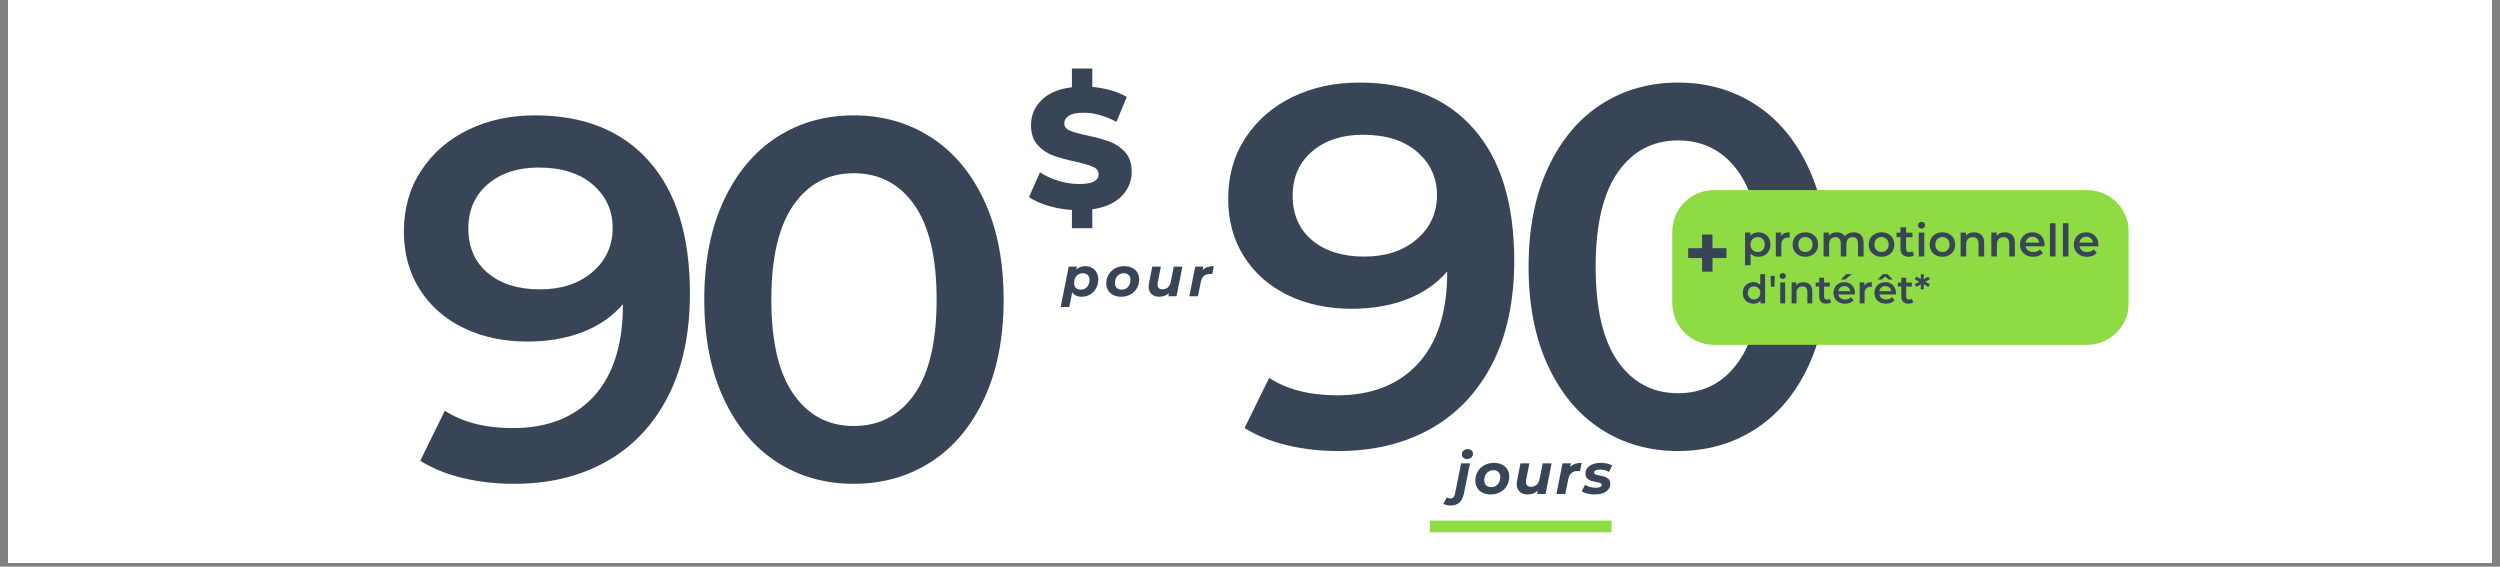
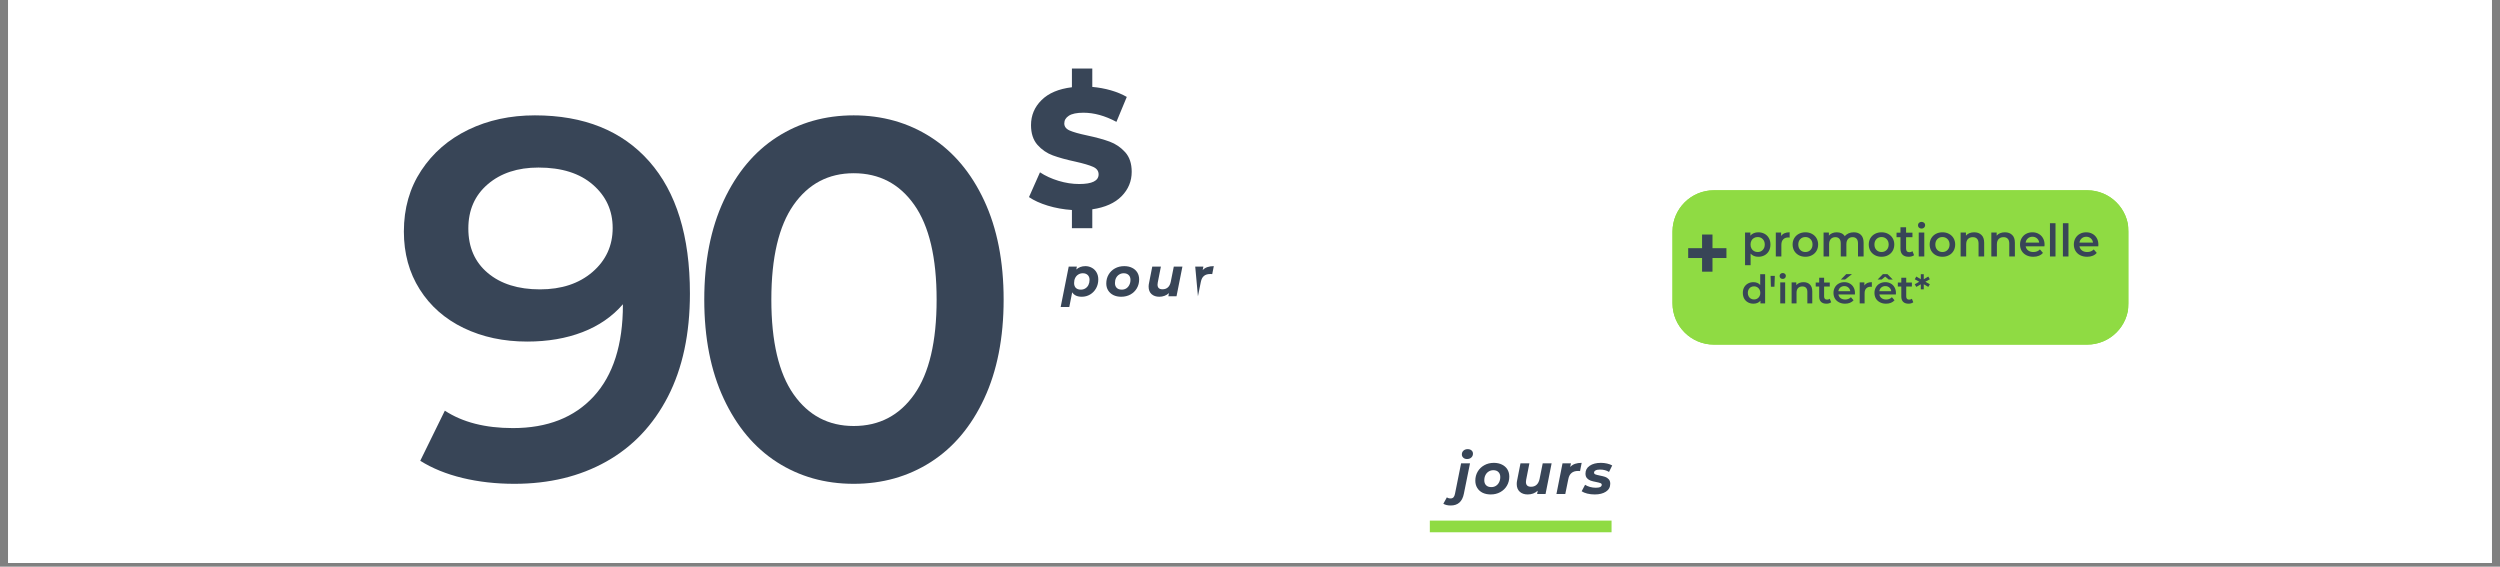
<svg xmlns="http://www.w3.org/2000/svg" width="900" zoomAndPan="magnify" viewBox="0 0 675 153" height="204" preserveAspectRatio="xMidYMid meet" version="1.0">
  <rect x="0" y="0" width="675" height="153" fill="#808080" stroke="none" />
  <defs>
    <g />
    <clipPath id="82fe7fb8e0">
      <path d="M 2.191 0 L 672.809 0 L 672.809 152.008 L 2.191 152.008 Z M 2.191 0 " clip-rule="nonzero" />
    </clipPath>
    <clipPath id="654c9f0888">
      <path d="M 327 0 L 495 0 L 495 152.008 L 327 152.008 Z M 327 0 " clip-rule="nonzero" />
    </clipPath>
    <clipPath id="96b45cae6f">
-       <rect x="0" width="168" y="0" height="153" />
-     </clipPath>
+       </clipPath>
    <clipPath id="75452f75a7">
      <path d="M 105 0 L 273 0 L 273 152.008 L 105 152.008 Z M 105 0 " clip-rule="nonzero" />
    </clipPath>
    <clipPath id="4ef4c5bada">
      <rect x="0" width="168" y="0" height="153" />
    </clipPath>
    <clipPath id="552016168d">
      <rect x="0" width="31" y="0" height="57" />
    </clipPath>
    <clipPath id="3d6bf5ce5c">
      <path d="M 386.055 140.555 L 435.125 140.555 L 435.125 143.707 L 386.055 143.707 Z M 386.055 140.555 " clip-rule="nonzero" />
    </clipPath>
    <clipPath id="447ae33e15">
      <path d="M 0.055 0.555 L 49.125 0.555 L 49.125 3.707 L 0.055 3.707 Z M 0.055 0.555 " clip-rule="nonzero" />
    </clipPath>
    <clipPath id="cdacbd44c8">
      <rect x="0" width="50" y="0" height="4" />
    </clipPath>
    <clipPath id="67df14a168">
      <path d="M 451.57 51.375 L 574.789 51.375 L 574.789 93.043 L 451.57 93.043 Z M 451.57 51.375 " clip-rule="nonzero" />
    </clipPath>
    <clipPath id="6fc94b80a5">
      <path d="M 462.75 51.375 L 563.543 51.375 C 569.715 51.375 574.719 56.379 574.719 62.551 L 574.719 81.867 C 574.719 88.039 569.715 93.043 563.543 93.043 L 462.75 93.043 C 456.574 93.043 451.57 88.039 451.57 81.867 L 451.57 62.551 C 451.57 56.379 456.574 51.375 462.75 51.375 Z M 462.75 51.375 " clip-rule="nonzero" />
    </clipPath>
    <clipPath id="0882dbd79b">
      <path d="M 0.57 0.375 L 123.789 0.375 L 123.789 42.043 L 0.57 42.043 Z M 0.57 0.375 " clip-rule="nonzero" />
    </clipPath>
    <clipPath id="2689ce174b">
      <path d="M 11.75 0.375 L 112.543 0.375 C 118.715 0.375 123.719 5.379 123.719 11.551 L 123.719 30.867 C 123.719 37.039 118.715 42.043 112.543 42.043 L 11.75 42.043 C 5.574 42.043 0.57 37.039 0.57 30.867 L 0.57 11.551 C 0.57 5.379 5.574 0.375 11.75 0.375 Z M 11.75 0.375 " clip-rule="nonzero" />
    </clipPath>
    <clipPath id="97651c9ed8">
      <rect x="0" width="124" y="0" height="43" />
    </clipPath>
    <clipPath id="3e57879293">
      <path d="M 451.57 51.375 L 574.52 51.375 L 574.52 93.102 L 451.57 93.102 Z M 451.57 51.375 " clip-rule="nonzero" />
    </clipPath>
    <clipPath id="fe18aef296">
      <path d="M 462.75 51.375 L 563.539 51.375 C 569.711 51.375 574.715 56.379 574.715 62.551 L 574.715 81.867 C 574.715 88.039 569.711 93.043 563.539 93.043 L 462.75 93.043 C 456.574 93.043 451.57 88.039 451.57 81.867 L 451.57 62.551 C 451.57 56.379 456.574 51.375 462.75 51.375 Z M 462.75 51.375 " clip-rule="nonzero" />
    </clipPath>
    <clipPath id="a92ad6ef7f">
      <rect x="0" width="21" y="0" height="27" />
    </clipPath>
  </defs>
  <g clip-path="url(#82fe7fb8e0)">
    <path fill="#ffffff" d="M 2.191 0 L 672.809 0 L 672.809 152.008 L 2.191 152.008 Z M 2.191 0 " fill-opacity="1" fill-rule="nonzero" />
    <path fill="#ffffff" d="M 2.191 0 L 672.809 0 L 672.809 152.008 L 2.191 152.008 Z M 2.191 0 " fill-opacity="1" fill-rule="nonzero" />
  </g>
  <g clip-path="url(#654c9f0888)">
    <g transform="matrix(1, 0, 0, 1, 327, 0)">
      <g clip-path="url(#96b45cae6f)">
        <g fill="#384557" fill-opacity="1">
          <g transform="translate(1.298, 120.402)">
            <g>
              <path d="M 38.688 -98.109 C 51.945 -98.109 62.238 -93.961 69.562 -85.672 C 76.883 -77.379 80.547 -65.492 80.547 -50.016 C 80.547 -39.148 78.566 -29.867 74.609 -22.172 C 70.648 -14.484 65.098 -8.633 57.953 -4.625 C 50.816 -0.625 42.551 1.375 33.156 1.375 C 28.188 1.375 23.516 0.848 19.141 -0.203 C 14.766 -1.266 10.961 -2.812 7.734 -4.844 L 14.375 -18.375 C 19.164 -15.238 25.289 -13.672 32.75 -13.672 C 42.051 -13.672 49.328 -16.523 54.578 -22.234 C 59.828 -27.953 62.453 -36.203 62.453 -46.984 L 62.453 -47.109 C 59.598 -43.797 55.957 -41.285 51.531 -39.578 C 47.113 -37.879 42.141 -37.031 36.609 -37.031 C 30.254 -37.031 24.539 -38.25 19.469 -40.688 C 14.406 -43.133 10.445 -46.613 7.594 -51.125 C 4.738 -55.633 3.312 -60.836 3.312 -66.734 C 3.312 -72.992 4.879 -78.492 8.016 -83.234 C 11.148 -87.984 15.383 -91.648 20.719 -94.234 C 26.062 -96.816 32.051 -98.109 38.688 -98.109 Z M 40.062 -51.125 C 45.875 -51.125 50.598 -52.688 54.234 -55.812 C 57.867 -58.945 59.688 -62.91 59.688 -67.703 C 59.688 -72.398 57.91 -76.289 54.359 -79.375 C 50.816 -82.469 45.914 -84.016 39.656 -84.016 C 34.039 -84.016 29.477 -82.516 25.969 -79.516 C 22.469 -76.523 20.719 -72.539 20.719 -67.562 C 20.719 -62.5 22.469 -58.492 25.969 -55.547 C 29.477 -52.598 34.176 -51.125 40.062 -51.125 Z M 40.062 -51.125 " />
            </g>
          </g>
        </g>
        <g fill="#384557" fill-opacity="1">
          <g transform="translate(79.64, 120.402)">
            <g>
              <path d="M 46.422 1.375 C 38.68 1.375 31.77 -0.578 25.688 -4.484 C 19.613 -8.398 14.828 -14.113 11.328 -21.625 C 7.828 -29.133 6.078 -38.047 6.078 -48.359 C 6.078 -58.672 7.828 -67.582 11.328 -75.094 C 14.828 -82.602 19.613 -88.316 25.688 -92.234 C 31.77 -96.148 38.68 -98.109 46.422 -98.109 C 54.16 -98.109 61.094 -96.148 67.219 -92.234 C 73.344 -88.316 78.156 -82.602 81.656 -75.094 C 85.156 -67.582 86.906 -58.672 86.906 -48.359 C 86.906 -38.047 85.156 -29.133 81.656 -21.625 C 78.156 -14.113 73.344 -8.398 67.219 -4.484 C 61.094 -0.578 54.16 1.375 46.422 1.375 Z M 46.422 -14.234 C 53.328 -14.234 58.785 -17.086 62.797 -22.797 C 66.805 -28.504 68.812 -37.023 68.812 -48.359 C 68.812 -59.691 66.805 -68.211 62.797 -73.922 C 58.785 -79.629 53.328 -82.484 46.422 -82.484 C 39.609 -82.484 34.195 -79.629 30.188 -73.922 C 26.188 -68.211 24.188 -59.691 24.188 -48.359 C 24.188 -37.023 26.188 -28.504 30.188 -22.797 C 34.195 -17.086 39.609 -14.234 46.422 -14.234 Z M 46.422 -14.234 " />
            </g>
          </g>
        </g>
      </g>
    </g>
  </g>
  <g clip-path="url(#75452f75a7)">
    <g transform="matrix(1, 0, 0, 1, 105, 0)">
      <g clip-path="url(#4ef4c5bada)">
        <g fill="#384557" fill-opacity="1">
          <g transform="translate(0.733, 129.255)">
            <g>
              <path d="M 38.688 -98.109 C 51.945 -98.109 62.238 -93.961 69.562 -85.672 C 76.883 -77.379 80.547 -65.492 80.547 -50.016 C 80.547 -39.148 78.566 -29.867 74.609 -22.172 C 70.648 -14.484 65.098 -8.633 57.953 -4.625 C 50.816 -0.625 42.551 1.375 33.156 1.375 C 28.188 1.375 23.516 0.848 19.141 -0.203 C 14.766 -1.266 10.961 -2.812 7.734 -4.844 L 14.375 -18.375 C 19.164 -15.238 25.289 -13.672 32.75 -13.672 C 42.051 -13.672 49.328 -16.523 54.578 -22.234 C 59.828 -27.953 62.453 -36.203 62.453 -46.984 L 62.453 -47.109 C 59.598 -43.797 55.957 -41.285 51.531 -39.578 C 47.113 -37.879 42.141 -37.031 36.609 -37.031 C 30.254 -37.031 24.539 -38.25 19.469 -40.688 C 14.406 -43.133 10.445 -46.613 7.594 -51.125 C 4.738 -55.633 3.312 -60.836 3.312 -66.734 C 3.312 -72.992 4.879 -78.492 8.016 -83.234 C 11.148 -87.984 15.383 -91.648 20.719 -94.234 C 26.062 -96.816 32.051 -98.109 38.688 -98.109 Z M 40.062 -51.125 C 45.875 -51.125 50.598 -52.688 54.234 -55.812 C 57.867 -58.945 59.688 -62.91 59.688 -67.703 C 59.688 -72.398 57.91 -76.289 54.359 -79.375 C 50.816 -82.469 45.914 -84.016 39.656 -84.016 C 34.039 -84.016 29.477 -82.516 25.969 -79.516 C 22.469 -76.523 20.719 -72.539 20.719 -67.562 C 20.719 -62.5 22.469 -58.492 25.969 -55.547 C 29.477 -52.598 34.176 -51.125 40.062 -51.125 Z M 40.062 -51.125 " />
            </g>
          </g>
        </g>
        <g fill="#384557" fill-opacity="1">
          <g transform="translate(79.075, 129.255)">
            <g>
              <path d="M 46.422 1.375 C 38.68 1.375 31.77 -0.578 25.688 -4.484 C 19.613 -8.398 14.828 -14.113 11.328 -21.625 C 7.828 -29.133 6.078 -38.047 6.078 -48.359 C 6.078 -58.672 7.828 -67.582 11.328 -75.094 C 14.828 -82.602 19.613 -88.316 25.688 -92.234 C 31.77 -96.148 38.68 -98.109 46.422 -98.109 C 54.16 -98.109 61.094 -96.148 67.219 -92.234 C 73.344 -88.316 78.156 -82.602 81.656 -75.094 C 85.156 -67.582 86.906 -58.672 86.906 -48.359 C 86.906 -38.047 85.156 -29.133 81.656 -21.625 C 78.156 -14.113 73.344 -8.398 67.219 -4.484 C 61.094 -0.578 54.16 1.375 46.422 1.375 Z M 46.422 -14.234 C 53.328 -14.234 58.785 -17.086 62.797 -22.797 C 66.805 -28.504 68.812 -37.023 68.812 -48.359 C 68.812 -59.691 66.805 -68.211 62.797 -73.922 C 58.785 -79.629 53.328 -82.484 46.422 -82.484 C 39.609 -82.484 34.195 -79.629 30.188 -73.922 C 26.188 -68.211 24.188 -59.691 24.188 -48.359 C 24.188 -37.023 26.188 -28.504 30.188 -22.797 C 34.195 -17.086 39.609 -14.234 46.422 -14.234 Z M 46.422 -14.234 " />
            </g>
          </g>
        </g>
      </g>
    </g>
  </g>
  <g transform="matrix(1, 0, 0, 1, 276, 11)">
    <g clip-path="url(#552016168d)">
      <g fill="#384557" fill-opacity="1">
        <g transform="translate(0.857, 45.106)">
          <g>
            <path d="M 28.703 -9.719 C 28.703 -7.176 27.789 -4.977 25.969 -3.125 C 24.156 -1.281 21.52 -0.102 18.062 0.406 L 18.062 5.5 L 12.562 5.5 L 12.562 0.594 C 10.27 0.438 8.098 0.047 6.047 -0.578 C 4.004 -1.203 2.312 -1.973 0.969 -2.891 L 3.938 -9.578 C 5.375 -8.629 7.039 -7.863 8.938 -7.281 C 10.832 -6.707 12.695 -6.422 14.531 -6.422 C 18.02 -6.422 19.766 -7.289 19.766 -9.031 C 19.766 -9.945 19.266 -10.625 18.266 -11.062 C 17.273 -11.508 15.68 -11.977 13.484 -12.469 C 11.066 -12.988 9.047 -13.547 7.422 -14.141 C 5.805 -14.734 4.414 -15.688 3.25 -17 C 2.094 -18.32 1.516 -20.098 1.516 -22.328 C 1.516 -24.953 2.461 -27.203 4.359 -29.078 C 6.254 -30.961 8.988 -32.117 12.562 -32.547 L 12.562 -37.594 L 18.062 -37.594 L 18.062 -32.641 C 19.801 -32.484 21.473 -32.176 23.078 -31.719 C 24.68 -31.258 26.113 -30.664 27.375 -29.938 L 24.578 -23.203 C 21.516 -24.848 18.547 -25.672 15.672 -25.672 C 13.867 -25.672 12.555 -25.398 11.734 -24.859 C 10.91 -24.328 10.5 -23.633 10.5 -22.781 C 10.5 -21.926 10.988 -21.285 11.969 -20.859 C 12.945 -20.43 14.52 -19.988 16.688 -19.531 C 19.133 -19.008 21.16 -18.453 22.766 -17.859 C 24.367 -17.266 25.758 -16.316 26.938 -15.016 C 28.113 -13.711 28.703 -11.945 28.703 -9.719 Z M 28.703 -9.719 " />
          </g>
        </g>
      </g>
    </g>
  </g>
  <g clip-path="url(#3d6bf5ce5c)">
    <g transform="matrix(1, 0, 0, 1, 386, 140)">
      <g clip-path="url(#cdacbd44c8)">
        <g clip-path="url(#447ae33e15)">
          <path fill="#8fdb43" d="M 0.055 0.555 L 49.121 0.555 L 49.121 3.707 L 0.055 3.707 Z M 0.055 0.555 " fill-opacity="1" fill-rule="nonzero" />
        </g>
      </g>
    </g>
  </g>
  <g fill="#384557" fill-opacity="1">
    <g transform="translate(392.466, 133.376)">
      <g>
        <path d="M -0.781 3.109 C -1.582 3.109 -2.242 2.953 -2.766 2.641 L -1.812 0.906 C -1.539 1.102 -1.207 1.203 -0.812 1.203 C -0.488 1.203 -0.227 1.102 -0.031 0.906 C 0.156 0.707 0.289 0.398 0.375 -0.016 L 2.031 -8.281 L 4.438 -8.281 L 2.781 -0.078 C 2.363 2.047 1.176 3.109 -0.781 3.109 Z M 3.625 -9.438 C 3.219 -9.438 2.883 -9.555 2.625 -9.797 C 2.363 -10.035 2.234 -10.332 2.234 -10.688 C 2.234 -11.094 2.379 -11.43 2.672 -11.703 C 2.961 -11.973 3.344 -12.109 3.812 -12.109 C 4.238 -12.109 4.582 -11.992 4.844 -11.766 C 5.102 -11.535 5.234 -11.25 5.234 -10.906 C 5.234 -10.469 5.082 -10.113 4.781 -9.844 C 4.488 -9.57 4.102 -9.438 3.625 -9.438 Z M 3.625 -9.438 " />
      </g>
    </g>
  </g>
  <g fill="#384557" fill-opacity="1">
    <g transform="translate(397.884, 133.376)">
      <g>
        <path d="M 4.625 0.125 C 3.789 0.125 3.055 -0.023 2.422 -0.328 C 1.797 -0.641 1.312 -1.078 0.969 -1.641 C 0.625 -2.203 0.453 -2.852 0.453 -3.594 C 0.453 -4.5 0.664 -5.316 1.094 -6.047 C 1.52 -6.773 2.113 -7.348 2.875 -7.766 C 3.633 -8.191 4.492 -8.406 5.453 -8.406 C 6.285 -8.406 7.016 -8.25 7.641 -7.938 C 8.273 -7.633 8.766 -7.203 9.109 -6.641 C 9.453 -6.078 9.625 -5.426 9.625 -4.688 C 9.625 -3.781 9.41 -2.961 8.984 -2.234 C 8.555 -1.504 7.957 -0.926 7.188 -0.5 C 6.426 -0.082 5.57 0.125 4.625 0.125 Z M 4.766 -1.859 C 5.234 -1.859 5.648 -1.973 6.016 -2.203 C 6.391 -2.441 6.676 -2.766 6.875 -3.172 C 7.082 -3.578 7.188 -4.051 7.188 -4.594 C 7.188 -5.156 7.02 -5.598 6.688 -5.922 C 6.363 -6.254 5.906 -6.422 5.312 -6.422 C 4.844 -6.422 4.422 -6.301 4.047 -6.062 C 3.68 -5.832 3.395 -5.516 3.188 -5.109 C 2.977 -4.703 2.875 -4.227 2.875 -3.688 C 2.875 -3.125 3.039 -2.676 3.375 -2.344 C 3.707 -2.02 4.172 -1.859 4.766 -1.859 Z M 4.766 -1.859 " />
      </g>
    </g>
  </g>
  <g fill="#384557" fill-opacity="1">
    <g transform="translate(408.658, 133.376)">
      <g>
        <path d="M 10.281 -8.281 L 8.641 0 L 6.359 0 L 6.531 -0.891 C 6.164 -0.555 5.754 -0.301 5.297 -0.125 C 4.836 0.039 4.348 0.125 3.828 0.125 C 2.93 0.125 2.211 -0.117 1.672 -0.609 C 1.129 -1.109 0.859 -1.801 0.859 -2.688 C 0.859 -3.031 0.895 -3.363 0.969 -3.688 L 1.875 -8.281 L 4.281 -8.281 L 3.406 -3.844 C 3.363 -3.656 3.344 -3.457 3.344 -3.25 C 3.344 -2.383 3.801 -1.953 4.719 -1.953 C 5.332 -1.953 5.832 -2.129 6.219 -2.484 C 6.613 -2.836 6.883 -3.367 7.031 -4.078 L 7.875 -8.281 Z M 10.281 -8.281 " />
      </g>
    </g>
  </g>
  <g fill="#384557" fill-opacity="1">
    <g transform="translate(419.941, 133.376)">
      <g>
        <path d="M 4.016 -7.297 C 4.379 -7.68 4.812 -7.961 5.312 -8.141 C 5.82 -8.316 6.422 -8.406 7.109 -8.406 L 6.672 -6.188 C 6.391 -6.207 6.207 -6.219 6.125 -6.219 C 5.395 -6.219 4.812 -6.035 4.375 -5.672 C 3.938 -5.316 3.645 -4.758 3.5 -4 L 2.688 0 L 0.297 0 L 1.938 -8.281 L 4.219 -8.281 Z M 4.016 -7.297 " />
      </g>
    </g>
  </g>
  <g fill="#384557" fill-opacity="1">
    <g transform="translate(427.283, 133.376)">
      <g>
        <path d="M 3.312 0.125 C 2.594 0.125 1.91 0.047 1.266 -0.109 C 0.629 -0.273 0.129 -0.484 -0.234 -0.734 L 0.688 -2.484 C 1.051 -2.242 1.488 -2.051 2 -1.906 C 2.52 -1.758 3.047 -1.688 3.578 -1.688 C 4.117 -1.688 4.52 -1.754 4.781 -1.891 C 5.051 -2.035 5.188 -2.238 5.188 -2.5 C 5.188 -2.695 5.066 -2.844 4.828 -2.938 C 4.598 -3.031 4.219 -3.129 3.688 -3.234 C 3.094 -3.348 2.602 -3.469 2.219 -3.594 C 1.832 -3.727 1.5 -3.945 1.219 -4.25 C 0.938 -4.551 0.797 -4.969 0.797 -5.5 C 0.797 -6.406 1.176 -7.113 1.938 -7.625 C 2.707 -8.145 3.711 -8.406 4.953 -8.406 C 5.523 -8.406 6.082 -8.344 6.625 -8.219 C 7.176 -8.094 7.641 -7.922 8.016 -7.703 L 7.156 -5.953 C 6.477 -6.379 5.66 -6.594 4.703 -6.594 C 4.18 -6.594 3.785 -6.516 3.516 -6.359 C 3.242 -6.203 3.109 -6.004 3.109 -5.766 C 3.109 -5.555 3.223 -5.398 3.453 -5.297 C 3.691 -5.203 4.086 -5.098 4.641 -4.984 C 5.234 -4.867 5.719 -4.75 6.094 -4.625 C 6.469 -4.5 6.789 -4.285 7.062 -3.984 C 7.344 -3.691 7.484 -3.285 7.484 -2.766 C 7.484 -1.848 7.094 -1.133 6.312 -0.625 C 5.539 -0.125 4.539 0.125 3.312 0.125 Z M 3.312 0.125 " />
      </g>
    </g>
  </g>
  <g fill="#384557" fill-opacity="1">
    <g transform="translate(286.678, 79.998)">
      <g>
        <path d="M 6.375 -8.141 C 7 -8.141 7.578 -7.992 8.109 -7.703 C 8.641 -7.422 9.062 -7.008 9.375 -6.469 C 9.695 -5.926 9.859 -5.285 9.859 -4.547 C 9.859 -3.66 9.66 -2.863 9.266 -2.156 C 8.867 -1.445 8.332 -0.891 7.656 -0.484 C 6.977 -0.078 6.227 0.125 5.406 0.125 C 4.188 0.125 3.32 -0.273 2.812 -1.078 L 2.031 2.891 L -0.297 2.891 L 1.875 -8.016 L 4.078 -8.016 L 3.922 -7.234 C 4.586 -7.836 5.406 -8.141 6.375 -8.141 Z M 5.141 -1.797 C 5.598 -1.797 6.004 -1.906 6.359 -2.125 C 6.723 -2.352 7.004 -2.664 7.203 -3.062 C 7.398 -3.469 7.5 -3.926 7.5 -4.438 C 7.5 -4.988 7.336 -5.422 7.016 -5.734 C 6.691 -6.055 6.242 -6.219 5.672 -6.219 C 5.223 -6.219 4.816 -6.102 4.453 -5.875 C 4.098 -5.656 3.82 -5.348 3.625 -4.953 C 3.426 -4.555 3.328 -4.098 3.328 -3.578 C 3.328 -3.023 3.484 -2.586 3.797 -2.266 C 4.117 -1.953 4.566 -1.797 5.141 -1.797 Z M 5.141 -1.797 " />
      </g>
    </g>
  </g>
  <g fill="#384557" fill-opacity="1">
    <g transform="translate(298.258, 79.998)">
      <g>
        <path d="M 4.469 0.125 C 3.664 0.125 2.957 -0.023 2.344 -0.328 C 1.738 -0.629 1.27 -1.051 0.938 -1.594 C 0.602 -2.133 0.438 -2.758 0.438 -3.469 C 0.438 -4.352 0.645 -5.148 1.062 -5.859 C 1.477 -6.566 2.051 -7.125 2.781 -7.531 C 3.52 -7.938 4.352 -8.141 5.281 -8.141 C 6.094 -8.141 6.801 -7.988 7.406 -7.688 C 8.008 -7.395 8.477 -6.977 8.812 -6.438 C 9.145 -5.895 9.312 -5.266 9.312 -4.547 C 9.312 -3.66 9.102 -2.863 8.688 -2.156 C 8.281 -1.457 7.707 -0.898 6.969 -0.484 C 6.227 -0.078 5.395 0.125 4.469 0.125 Z M 4.625 -1.797 C 5.07 -1.797 5.473 -1.906 5.828 -2.125 C 6.18 -2.352 6.457 -2.664 6.656 -3.062 C 6.863 -3.469 6.969 -3.926 6.969 -4.438 C 6.969 -4.988 6.805 -5.422 6.484 -5.734 C 6.16 -6.055 5.711 -6.219 5.141 -6.219 C 4.68 -6.219 4.273 -6.102 3.922 -5.875 C 3.566 -5.656 3.285 -5.348 3.078 -4.953 C 2.879 -4.555 2.781 -4.098 2.781 -3.578 C 2.781 -3.023 2.941 -2.586 3.266 -2.266 C 3.586 -1.953 4.039 -1.797 4.625 -1.797 Z M 4.625 -1.797 " />
      </g>
    </g>
  </g>
  <g fill="#384557" fill-opacity="1">
    <g transform="translate(309.3, 79.998)">
      <g>
        <path d="M 9.953 -8.016 L 8.359 0 L 6.156 0 L 6.312 -0.859 C 5.969 -0.535 5.57 -0.289 5.125 -0.125 C 4.676 0.039 4.207 0.125 3.719 0.125 C 2.844 0.125 2.141 -0.113 1.609 -0.594 C 1.086 -1.07 0.828 -1.742 0.828 -2.609 C 0.828 -2.93 0.863 -3.254 0.938 -3.578 L 1.812 -8.016 L 4.141 -8.016 L 3.297 -3.719 C 3.254 -3.531 3.234 -3.336 3.234 -3.141 C 3.234 -2.305 3.68 -1.891 4.578 -1.891 C 5.16 -1.891 5.645 -2.062 6.031 -2.406 C 6.414 -2.75 6.676 -3.266 6.812 -3.953 L 7.625 -8.016 Z M 9.953 -8.016 " />
      </g>
    </g>
  </g>
  <g fill="#384557" fill-opacity="1">
    <g transform="translate(320.835, 79.998)">
      <g>
-         <path d="M 3.891 -7.062 C 4.234 -7.438 4.648 -7.707 5.141 -7.875 C 5.641 -8.051 6.223 -8.141 6.891 -8.141 L 6.469 -6 C 6.188 -6.008 6.008 -6.016 5.938 -6.016 C 5.227 -6.016 4.66 -5.844 4.234 -5.5 C 3.816 -5.156 3.535 -4.613 3.391 -3.875 L 2.609 0 L 0.281 0 L 1.875 -8.016 L 4.078 -8.016 Z M 3.891 -7.062 " />
+         <path d="M 3.891 -7.062 C 4.234 -7.438 4.648 -7.707 5.141 -7.875 C 5.641 -8.051 6.223 -8.141 6.891 -8.141 L 6.469 -6 C 6.188 -6.008 6.008 -6.016 5.938 -6.016 C 5.227 -6.016 4.66 -5.844 4.234 -5.5 C 3.816 -5.156 3.535 -4.613 3.391 -3.875 L 2.609 0 L 1.875 -8.016 L 4.078 -8.016 Z M 3.891 -7.062 " />
      </g>
    </g>
  </g>
  <g clip-path="url(#67df14a168)">
    <g clip-path="url(#6fc94b80a5)">
      <g transform="matrix(1, 0, 0, 1, 451, 51)">
        <g clip-path="url(#97651c9ed8)">
          <g clip-path="url(#0882dbd79b)">
            <g clip-path="url(#2689ce174b)">
              <path fill="#8fdb43" d="M 0.57 0.375 L 123.789 0.375 L 123.789 42.043 L 0.57 42.043 Z M 0.57 0.375 " fill-opacity="1" fill-rule="nonzero" />
            </g>
          </g>
        </g>
      </g>
    </g>
  </g>
  <g clip-path="url(#3e57879293)">
    <g clip-path="url(#fe18aef296)">
      <path stroke-linecap="butt" transform="matrix(0.745, 0, 0, 0.745, 451.572, 51.375)" fill="none" stroke-linejoin="miter" d="M 15.001 0 L 150.265 0 C 158.548 0 165.264 6.716 165.264 14.998 L 165.264 40.922 C 165.264 49.205 158.548 55.92 150.265 55.92 L 15.001 55.92 C 6.713 55.92 -0.002 49.205 -0.002 40.922 L -0.002 14.998 C -0.002 6.716 6.713 0 15.001 0 Z M 15.001 0 " stroke="#8fdb43" stroke-width="8" stroke-opacity="1" stroke-miterlimit="4" />
    </g>
  </g>
  <g transform="matrix(1, 0, 0, 1, 454, 55)">
    <g clip-path="url(#a92ad6ef7f)">
      <g fill="#384557" fill-opacity="1">
        <g transform="translate(0.466, 20.931)">
          <g>
            <path d="M 11.672 -6.266 L 7.906 -6.266 L 7.906 -2.578 L 5.094 -2.578 L 5.094 -6.266 L 1.344 -6.266 L 1.344 -8.922 L 5.094 -8.922 L 5.094 -12.609 L 7.906 -12.609 L 7.906 -8.922 L 11.672 -8.922 Z M 11.672 -6.266 " />
          </g>
        </g>
      </g>
      <g fill="#384557" fill-opacity="1">
        <g transform="translate(13.468, 20.931)">
          <g />
        </g>
      </g>
    </g>
  </g>
  <g fill="#384557" fill-opacity="1">
    <g transform="translate(470.161, 69.251)">
      <g>
        <path d="M 4.578 -6.531 C 5.203 -6.531 5.766 -6.395 6.266 -6.125 C 6.766 -5.852 7.156 -5.469 7.438 -4.969 C 7.719 -4.469 7.859 -3.891 7.859 -3.234 C 7.859 -2.578 7.719 -1.992 7.438 -1.484 C 7.156 -0.984 6.766 -0.598 6.266 -0.328 C 5.766 -0.055 5.203 0.078 4.578 0.078 C 3.703 0.078 3.008 -0.207 2.5 -0.781 L 2.5 2.344 L 1 2.344 L 1 -6.469 L 2.438 -6.469 L 2.438 -5.625 C 2.688 -5.926 2.992 -6.148 3.359 -6.297 C 3.723 -6.453 4.129 -6.531 4.578 -6.531 Z M 4.406 -1.203 C 4.969 -1.203 5.426 -1.391 5.781 -1.766 C 6.145 -2.141 6.328 -2.629 6.328 -3.234 C 6.328 -3.836 6.145 -4.32 5.781 -4.688 C 5.426 -5.062 4.969 -5.25 4.406 -5.25 C 4.039 -5.25 3.711 -5.164 3.422 -5 C 3.129 -4.844 2.898 -4.609 2.734 -4.297 C 2.566 -3.992 2.484 -3.641 2.484 -3.234 C 2.484 -2.828 2.566 -2.469 2.734 -2.156 C 2.898 -1.852 3.129 -1.617 3.422 -1.453 C 3.711 -1.285 4.039 -1.203 4.406 -1.203 Z M 4.406 -1.203 " />
      </g>
    </g>
  </g>
  <g fill="#384557" fill-opacity="1">
    <g transform="translate(478.468, 69.251)">
      <g>
        <path d="M 2.438 -5.516 C 2.875 -6.191 3.641 -6.531 4.734 -6.531 L 4.734 -5.094 C 4.609 -5.125 4.492 -5.141 4.391 -5.141 C 3.797 -5.141 3.332 -4.969 3 -4.625 C 2.664 -4.281 2.5 -3.785 2.5 -3.141 L 2.5 0 L 1 0 L 1 -6.469 L 2.438 -6.469 Z M 2.438 -5.516 " />
      </g>
    </g>
  </g>
  <g fill="#384557" fill-opacity="1">
    <g transform="translate(483.553, 69.251)">
      <g>
        <path d="M 3.906 0.078 C 3.25 0.078 2.656 -0.062 2.125 -0.344 C 1.602 -0.625 1.191 -1.016 0.891 -1.516 C 0.598 -2.023 0.453 -2.598 0.453 -3.234 C 0.453 -3.867 0.598 -4.438 0.891 -4.938 C 1.191 -5.438 1.602 -5.828 2.125 -6.109 C 2.656 -6.391 3.25 -6.531 3.906 -6.531 C 4.562 -6.531 5.148 -6.391 5.672 -6.109 C 6.203 -5.828 6.613 -5.438 6.906 -4.938 C 7.195 -4.438 7.344 -3.867 7.344 -3.234 C 7.344 -2.598 7.195 -2.023 6.906 -1.516 C 6.613 -1.016 6.203 -0.625 5.672 -0.344 C 5.148 -0.062 4.562 0.078 3.906 0.078 Z M 3.906 -1.203 C 4.457 -1.203 4.914 -1.391 5.281 -1.766 C 5.645 -2.141 5.828 -2.629 5.828 -3.234 C 5.828 -3.836 5.645 -4.32 5.281 -4.688 C 4.914 -5.062 4.457 -5.25 3.906 -5.25 C 3.344 -5.25 2.879 -5.062 2.516 -4.688 C 2.16 -4.32 1.984 -3.836 1.984 -3.234 C 1.984 -2.629 2.16 -2.141 2.516 -1.766 C 2.879 -1.391 3.344 -1.203 3.906 -1.203 Z M 3.906 -1.203 " />
      </g>
    </g>
  </g>
  <g fill="#384557" fill-opacity="1">
    <g transform="translate(491.363, 69.251)">
      <g>
        <path d="M 9.156 -6.531 C 9.969 -6.531 10.613 -6.297 11.094 -5.828 C 11.57 -5.359 11.812 -4.648 11.812 -3.703 L 11.812 0 L 10.297 0 L 10.297 -3.516 C 10.297 -4.078 10.172 -4.5 9.922 -4.781 C 9.672 -5.07 9.312 -5.219 8.844 -5.219 C 8.332 -5.219 7.922 -5.051 7.609 -4.719 C 7.305 -4.383 7.156 -3.906 7.156 -3.281 L 7.156 0 L 5.641 0 L 5.641 -3.516 C 5.641 -4.078 5.516 -4.5 5.266 -4.781 C 5.016 -5.07 4.656 -5.219 4.188 -5.219 C 3.676 -5.219 3.266 -5.051 2.953 -4.719 C 2.648 -4.383 2.5 -3.906 2.5 -3.281 L 2.5 0 L 1 0 L 1 -6.469 L 2.438 -6.469 L 2.438 -5.641 C 2.676 -5.93 2.977 -6.148 3.344 -6.297 C 3.707 -6.453 4.109 -6.531 4.547 -6.531 C 5.035 -6.531 5.469 -6.441 5.844 -6.266 C 6.219 -6.086 6.516 -5.82 6.734 -5.469 C 6.992 -5.801 7.332 -6.062 7.75 -6.25 C 8.176 -6.438 8.645 -6.531 9.156 -6.531 Z M 9.156 -6.531 " />
      </g>
    </g>
  </g>
  <g fill="#384557" fill-opacity="1">
    <g transform="translate(504.113, 69.251)">
      <g>
        <path d="M 3.906 0.078 C 3.25 0.078 2.656 -0.062 2.125 -0.344 C 1.602 -0.625 1.191 -1.016 0.891 -1.516 C 0.598 -2.023 0.453 -2.598 0.453 -3.234 C 0.453 -3.867 0.598 -4.438 0.891 -4.938 C 1.191 -5.438 1.602 -5.828 2.125 -6.109 C 2.656 -6.391 3.25 -6.531 3.906 -6.531 C 4.562 -6.531 5.148 -6.391 5.672 -6.109 C 6.203 -5.828 6.613 -5.438 6.906 -4.938 C 7.195 -4.438 7.344 -3.867 7.344 -3.234 C 7.344 -2.598 7.195 -2.023 6.906 -1.516 C 6.613 -1.016 6.203 -0.625 5.672 -0.344 C 5.148 -0.062 4.562 0.078 3.906 0.078 Z M 3.906 -1.203 C 4.457 -1.203 4.914 -1.391 5.281 -1.766 C 5.645 -2.141 5.828 -2.629 5.828 -3.234 C 5.828 -3.836 5.645 -4.32 5.281 -4.688 C 4.914 -5.062 4.457 -5.25 3.906 -5.25 C 3.344 -5.25 2.879 -5.062 2.516 -4.688 C 2.16 -4.32 1.984 -3.836 1.984 -3.234 C 1.984 -2.629 2.16 -2.141 2.516 -1.766 C 2.879 -1.391 3.344 -1.203 3.906 -1.203 Z M 3.906 -1.203 " />
      </g>
    </g>
  </g>
  <g fill="#384557" fill-opacity="1">
    <g transform="translate(511.923, 69.251)">
      <g>
        <path d="M 4.875 -0.344 C 4.695 -0.207 4.477 -0.102 4.219 -0.031 C 3.969 0.039 3.703 0.078 3.422 0.078 C 2.711 0.078 2.164 -0.102 1.781 -0.469 C 1.395 -0.844 1.203 -1.383 1.203 -2.094 L 1.203 -5.203 L 0.141 -5.203 L 0.141 -6.422 L 1.203 -6.422 L 1.203 -7.891 L 2.719 -7.891 L 2.719 -6.422 L 4.438 -6.422 L 4.438 -5.203 L 2.719 -5.203 L 2.719 -2.125 C 2.719 -1.812 2.789 -1.57 2.938 -1.406 C 3.094 -1.238 3.316 -1.156 3.609 -1.156 C 3.941 -1.156 4.223 -1.242 4.453 -1.422 Z M 4.875 -0.344 " />
      </g>
    </g>
  </g>
  <g fill="#384557" fill-opacity="1">
    <g transform="translate(517.057, 69.251)">
      <g>
        <path d="M 1 -6.469 L 2.5 -6.469 L 2.5 0 L 1 0 Z M 1.766 -7.531 C 1.484 -7.531 1.25 -7.613 1.062 -7.781 C 0.883 -7.957 0.797 -8.176 0.797 -8.438 C 0.797 -8.695 0.883 -8.91 1.062 -9.078 C 1.25 -9.254 1.484 -9.344 1.766 -9.344 C 2.035 -9.344 2.266 -9.258 2.453 -9.094 C 2.641 -8.938 2.734 -8.727 2.734 -8.469 C 2.734 -8.207 2.641 -7.984 2.453 -7.797 C 2.273 -7.617 2.047 -7.531 1.766 -7.531 Z M 1.766 -7.531 " />
      </g>
    </g>
  </g>
  <g fill="#384557" fill-opacity="1">
    <g transform="translate(520.556, 69.251)">
      <g>
        <path d="M 3.906 0.078 C 3.25 0.078 2.656 -0.062 2.125 -0.344 C 1.602 -0.625 1.191 -1.016 0.891 -1.516 C 0.598 -2.023 0.453 -2.598 0.453 -3.234 C 0.453 -3.867 0.598 -4.438 0.891 -4.938 C 1.191 -5.438 1.602 -5.828 2.125 -6.109 C 2.656 -6.391 3.25 -6.531 3.906 -6.531 C 4.562 -6.531 5.148 -6.391 5.672 -6.109 C 6.203 -5.828 6.613 -5.438 6.906 -4.938 C 7.195 -4.438 7.344 -3.867 7.344 -3.234 C 7.344 -2.598 7.195 -2.023 6.906 -1.516 C 6.613 -1.016 6.203 -0.625 5.672 -0.344 C 5.148 -0.062 4.562 0.078 3.906 0.078 Z M 3.906 -1.203 C 4.457 -1.203 4.914 -1.391 5.281 -1.766 C 5.645 -2.141 5.828 -2.629 5.828 -3.234 C 5.828 -3.836 5.645 -4.32 5.281 -4.688 C 4.914 -5.062 4.457 -5.25 3.906 -5.25 C 3.344 -5.25 2.879 -5.062 2.516 -4.688 C 2.16 -4.32 1.984 -3.836 1.984 -3.234 C 1.984 -2.629 2.16 -2.141 2.516 -1.766 C 2.879 -1.391 3.344 -1.203 3.906 -1.203 Z M 3.906 -1.203 " />
      </g>
    </g>
  </g>
  <g fill="#384557" fill-opacity="1">
    <g transform="translate(528.366, 69.251)">
      <g>
        <path d="M 4.656 -6.531 C 5.477 -6.531 6.133 -6.289 6.625 -5.812 C 7.113 -5.344 7.359 -4.641 7.359 -3.703 L 7.359 0 L 5.844 0 L 5.844 -3.516 C 5.844 -4.078 5.707 -4.5 5.438 -4.781 C 5.176 -5.07 4.801 -5.219 4.312 -5.219 C 3.75 -5.219 3.305 -5.051 2.984 -4.719 C 2.66 -4.383 2.5 -3.898 2.5 -3.266 L 2.5 0 L 1 0 L 1 -6.469 L 2.438 -6.469 L 2.438 -5.625 C 2.688 -5.926 3 -6.148 3.375 -6.297 C 3.758 -6.453 4.188 -6.531 4.656 -6.531 Z M 4.656 -6.531 " />
      </g>
    </g>
  </g>
  <g fill="#384557" fill-opacity="1">
    <g transform="translate(536.66, 69.251)">
      <g>
        <path d="M 4.656 -6.531 C 5.477 -6.531 6.133 -6.289 6.625 -5.812 C 7.113 -5.344 7.359 -4.641 7.359 -3.703 L 7.359 0 L 5.844 0 L 5.844 -3.516 C 5.844 -4.078 5.707 -4.5 5.438 -4.781 C 5.176 -5.07 4.801 -5.219 4.312 -5.219 C 3.75 -5.219 3.305 -5.051 2.984 -4.719 C 2.66 -4.383 2.5 -3.898 2.5 -3.266 L 2.5 0 L 1 0 L 1 -6.469 L 2.438 -6.469 L 2.438 -5.625 C 2.688 -5.926 3 -6.148 3.375 -6.297 C 3.758 -6.453 4.188 -6.531 4.656 -6.531 Z M 4.656 -6.531 " />
      </g>
    </g>
  </g>
  <g fill="#384557" fill-opacity="1">
    <g transform="translate(544.954, 69.251)">
      <g>
        <path d="M 7.078 -3.203 C 7.078 -3.098 7.066 -2.945 7.047 -2.75 L 1.969 -2.75 C 2.062 -2.27 2.297 -1.891 2.672 -1.609 C 3.047 -1.336 3.508 -1.203 4.062 -1.203 C 4.781 -1.203 5.367 -1.438 5.828 -1.906 L 6.641 -0.969 C 6.348 -0.625 5.977 -0.363 5.531 -0.188 C 5.094 -0.008 4.594 0.078 4.031 0.078 C 3.32 0.078 2.695 -0.062 2.156 -0.344 C 1.613 -0.625 1.191 -1.016 0.891 -1.516 C 0.598 -2.023 0.453 -2.598 0.453 -3.234 C 0.453 -3.859 0.594 -4.422 0.875 -4.922 C 1.164 -5.43 1.566 -5.828 2.078 -6.109 C 2.586 -6.391 3.16 -6.531 3.797 -6.531 C 4.43 -6.531 4.992 -6.391 5.484 -6.109 C 5.984 -5.836 6.375 -5.445 6.656 -4.938 C 6.938 -4.438 7.078 -3.859 7.078 -3.203 Z M 3.797 -5.328 C 3.316 -5.328 2.91 -5.18 2.578 -4.891 C 2.242 -4.609 2.039 -4.227 1.969 -3.75 L 5.625 -3.75 C 5.562 -4.219 5.363 -4.598 5.031 -4.891 C 4.707 -5.18 4.297 -5.328 3.797 -5.328 Z M 3.797 -5.328 " />
      </g>
    </g>
  </g>
  <g fill="#384557" fill-opacity="1">
    <g transform="translate(552.486, 69.251)">
      <g>
        <path d="M 1 -8.984 L 2.5 -8.984 L 2.5 0 L 1 0 Z M 1 -8.984 " />
      </g>
    </g>
  </g>
  <g fill="#384557" fill-opacity="1">
    <g transform="translate(555.985, 69.251)">
      <g>
        <path d="M 1 -8.984 L 2.5 -8.984 L 2.5 0 L 1 0 Z M 1 -8.984 " />
      </g>
    </g>
  </g>
  <g fill="#384557" fill-opacity="1">
    <g transform="translate(559.484, 69.251)">
      <g>
        <path d="M 7.078 -3.203 C 7.078 -3.098 7.066 -2.945 7.047 -2.75 L 1.969 -2.75 C 2.062 -2.27 2.297 -1.891 2.672 -1.609 C 3.047 -1.336 3.508 -1.203 4.062 -1.203 C 4.781 -1.203 5.367 -1.438 5.828 -1.906 L 6.641 -0.969 C 6.348 -0.625 5.977 -0.363 5.531 -0.188 C 5.094 -0.008 4.594 0.078 4.031 0.078 C 3.32 0.078 2.695 -0.062 2.156 -0.344 C 1.613 -0.625 1.191 -1.016 0.891 -1.516 C 0.598 -2.023 0.453 -2.598 0.453 -3.234 C 0.453 -3.859 0.594 -4.422 0.875 -4.922 C 1.164 -5.43 1.566 -5.828 2.078 -6.109 C 2.586 -6.391 3.16 -6.531 3.797 -6.531 C 4.43 -6.531 4.992 -6.391 5.484 -6.109 C 5.984 -5.836 6.375 -5.445 6.656 -4.938 C 6.938 -4.438 7.078 -3.859 7.078 -3.203 Z M 3.797 -5.328 C 3.316 -5.328 2.91 -5.18 2.578 -4.891 C 2.242 -4.609 2.039 -4.227 1.969 -3.75 L 5.625 -3.75 C 5.562 -4.219 5.363 -4.598 5.031 -4.891 C 4.707 -5.18 4.297 -5.328 3.797 -5.328 Z M 3.797 -5.328 " />
      </g>
    </g>
  </g>
  <g fill="#384557" fill-opacity="1">
    <g transform="translate(567.017, 69.251)">
      <g />
    </g>
  </g>
  <g fill="#384557" fill-opacity="1">
    <g transform="translate(470.161, 81.918)">
      <g>
        <path d="M 6.422 -7.891 L 6.422 0 L 5.156 0 L 5.156 -0.734 C 4.938 -0.461 4.664 -0.258 4.344 -0.125 C 4.02 0.008 3.66 0.078 3.266 0.078 C 2.723 0.078 2.234 -0.039 1.797 -0.281 C 1.359 -0.52 1.016 -0.859 0.766 -1.297 C 0.523 -1.742 0.406 -2.258 0.406 -2.844 C 0.406 -3.414 0.523 -3.922 0.766 -4.359 C 1.016 -4.797 1.359 -5.133 1.797 -5.375 C 2.234 -5.613 2.723 -5.734 3.266 -5.734 C 3.641 -5.734 3.984 -5.672 4.297 -5.547 C 4.609 -5.422 4.875 -5.227 5.094 -4.969 L 5.094 -7.891 Z M 3.438 -1.062 C 3.75 -1.062 4.031 -1.133 4.281 -1.281 C 4.539 -1.426 4.742 -1.633 4.891 -1.906 C 5.047 -2.176 5.125 -2.488 5.125 -2.844 C 5.125 -3.195 5.047 -3.504 4.891 -3.766 C 4.742 -4.035 4.539 -4.242 4.281 -4.391 C 4.031 -4.535 3.75 -4.609 3.438 -4.609 C 3.113 -4.609 2.82 -4.535 2.562 -4.391 C 2.312 -4.242 2.113 -4.035 1.969 -3.766 C 1.82 -3.504 1.75 -3.195 1.75 -2.844 C 1.75 -2.488 1.82 -2.176 1.969 -1.906 C 2.113 -1.633 2.312 -1.426 2.562 -1.281 C 2.82 -1.133 3.113 -1.062 3.438 -1.062 Z M 3.438 -1.062 " />
      </g>
    </g>
  </g>
  <g fill="#384557" fill-opacity="1">
    <g transform="translate(477.456, 81.918)">
      <g>
        <path d="M 0.594 -7.438 L 1.75 -7.438 L 1.641 -4.5 L 0.688 -4.5 Z M 0.594 -7.438 " />
      </g>
    </g>
  </g>
  <g fill="#384557" fill-opacity="1">
    <g transform="translate(479.792, 81.918)">
      <g>
        <path d="M 0.875 -5.672 L 2.203 -5.672 L 2.203 0 L 0.875 0 Z M 1.547 -6.609 C 1.305 -6.609 1.102 -6.68 0.938 -6.828 C 0.781 -6.984 0.703 -7.176 0.703 -7.406 C 0.703 -7.633 0.781 -7.82 0.938 -7.969 C 1.102 -8.125 1.305 -8.203 1.547 -8.203 C 1.785 -8.203 1.984 -8.129 2.141 -7.984 C 2.305 -7.836 2.391 -7.656 2.391 -7.438 C 2.391 -7.207 2.312 -7.008 2.156 -6.844 C 2 -6.688 1.797 -6.609 1.547 -6.609 Z M 1.547 -6.609 " />
      </g>
    </g>
  </g>
  <g fill="#384557" fill-opacity="1">
    <g transform="translate(482.861, 81.918)">
      <g>
        <path d="M 4.094 -5.734 C 4.801 -5.734 5.367 -5.523 5.797 -5.109 C 6.234 -4.691 6.453 -4.07 6.453 -3.25 L 6.453 0 L 5.125 0 L 5.125 -3.078 C 5.125 -3.578 5.008 -3.953 4.781 -4.203 C 4.551 -4.453 4.219 -4.578 3.781 -4.578 C 3.289 -4.578 2.906 -4.43 2.625 -4.141 C 2.344 -3.848 2.203 -3.426 2.203 -2.875 L 2.203 0 L 0.875 0 L 0.875 -5.672 L 2.141 -5.672 L 2.141 -4.938 C 2.359 -5.195 2.633 -5.395 2.969 -5.531 C 3.301 -5.664 3.676 -5.734 4.094 -5.734 Z M 4.094 -5.734 " />
      </g>
    </g>
  </g>
  <g fill="#384557" fill-opacity="1">
    <g transform="translate(490.134, 81.918)">
      <g>
        <path d="M 4.281 -0.312 C 4.125 -0.176 3.93 -0.078 3.703 -0.016 C 3.484 0.047 3.25 0.078 3 0.078 C 2.383 0.078 1.906 -0.082 1.562 -0.406 C 1.219 -0.738 1.047 -1.219 1.047 -1.844 L 1.047 -4.562 L 0.109 -4.562 L 0.109 -5.625 L 1.047 -5.625 L 1.047 -6.922 L 2.375 -6.922 L 2.375 -5.625 L 3.906 -5.625 L 3.906 -4.562 L 2.375 -4.562 L 2.375 -1.875 C 2.375 -1.594 2.441 -1.379 2.578 -1.234 C 2.711 -1.086 2.91 -1.016 3.172 -1.016 C 3.461 -1.016 3.707 -1.094 3.906 -1.25 Z M 4.281 -0.312 " />
      </g>
    </g>
  </g>
  <g fill="#384557" fill-opacity="1">
    <g transform="translate(494.636, 81.918)">
      <g>
        <path d="M 6.203 -2.812 C 6.203 -2.719 6.195 -2.582 6.188 -2.406 L 1.734 -2.406 C 1.805 -1.988 2.008 -1.656 2.344 -1.406 C 2.676 -1.164 3.082 -1.047 3.562 -1.047 C 4.188 -1.047 4.703 -1.254 5.109 -1.672 L 5.828 -0.844 C 5.566 -0.539 5.238 -0.312 4.844 -0.156 C 4.457 0 4.02 0.078 3.531 0.078 C 2.914 0.078 2.367 -0.047 1.891 -0.297 C 1.41 -0.547 1.039 -0.891 0.781 -1.328 C 0.531 -1.773 0.406 -2.281 0.406 -2.844 C 0.406 -3.395 0.531 -3.891 0.781 -4.328 C 1.031 -4.773 1.379 -5.117 1.828 -5.359 C 2.273 -5.609 2.781 -5.734 3.344 -5.734 C 3.895 -5.734 4.383 -5.609 4.812 -5.359 C 5.25 -5.117 5.586 -4.773 5.828 -4.328 C 6.078 -3.891 6.203 -3.383 6.203 -2.812 Z M 3.344 -4.672 C 2.914 -4.672 2.551 -4.547 2.25 -4.297 C 1.957 -4.047 1.781 -3.711 1.719 -3.297 L 4.938 -3.297 C 4.883 -3.703 4.711 -4.031 4.422 -4.281 C 4.129 -4.539 3.77 -4.672 3.344 -4.672 Z M 3.844 -7.906 L 5.406 -7.906 L 3.547 -6.453 L 2.406 -6.453 Z M 3.844 -7.906 " />
      </g>
    </g>
  </g>
  <g fill="#384557" fill-opacity="1">
    <g transform="translate(501.241, 81.918)">
      <g>
        <path d="M 2.141 -4.844 C 2.516 -5.438 3.188 -5.734 4.156 -5.734 L 4.156 -4.469 C 4.039 -4.488 3.938 -4.5 3.844 -4.5 C 3.332 -4.5 2.93 -4.348 2.641 -4.047 C 2.348 -3.754 2.203 -3.32 2.203 -2.75 L 2.203 0 L 0.875 0 L 0.875 -5.672 L 2.141 -5.672 Z M 2.141 -4.844 " />
      </g>
    </g>
  </g>
  <g fill="#384557" fill-opacity="1">
    <g transform="translate(505.7, 81.918)">
      <g>
        <path d="M 6.203 -2.812 C 6.203 -2.719 6.195 -2.582 6.188 -2.406 L 1.734 -2.406 C 1.805 -1.988 2.008 -1.656 2.344 -1.406 C 2.676 -1.164 3.082 -1.047 3.562 -1.047 C 4.188 -1.047 4.703 -1.254 5.109 -1.672 L 5.828 -0.844 C 5.566 -0.539 5.238 -0.312 4.844 -0.156 C 4.457 0 4.02 0.078 3.531 0.078 C 2.914 0.078 2.367 -0.047 1.891 -0.297 C 1.41 -0.547 1.039 -0.891 0.781 -1.328 C 0.531 -1.773 0.406 -2.281 0.406 -2.844 C 0.406 -3.395 0.531 -3.891 0.781 -4.328 C 1.031 -4.773 1.379 -5.117 1.828 -5.359 C 2.273 -5.609 2.781 -5.734 3.344 -5.734 C 3.895 -5.734 4.383 -5.609 4.812 -5.359 C 5.25 -5.117 5.586 -4.773 5.828 -4.328 C 6.078 -3.891 6.203 -3.383 6.203 -2.812 Z M 3.344 -4.672 C 2.914 -4.672 2.551 -4.547 2.25 -4.297 C 1.957 -4.047 1.781 -3.711 1.719 -3.297 L 4.938 -3.297 C 4.883 -3.703 4.711 -4.031 4.422 -4.281 C 4.129 -4.539 3.77 -4.672 3.344 -4.672 Z M 4.234 -6.453 L 3.297 -7.234 L 2.359 -6.453 L 1.266 -6.453 L 2.688 -7.906 L 3.906 -7.906 L 5.328 -6.453 Z M 4.234 -6.453 " />
      </g>
    </g>
  </g>
  <g fill="#384557" fill-opacity="1">
    <g transform="translate(512.305, 81.918)">
      <g>
        <path d="M 4.281 -0.312 C 4.125 -0.176 3.93 -0.078 3.703 -0.016 C 3.484 0.047 3.25 0.078 3 0.078 C 2.383 0.078 1.906 -0.082 1.562 -0.406 C 1.219 -0.738 1.047 -1.219 1.047 -1.844 L 1.047 -4.562 L 0.109 -4.562 L 0.109 -5.625 L 1.047 -5.625 L 1.047 -6.922 L 2.375 -6.922 L 2.375 -5.625 L 3.906 -5.625 L 3.906 -4.562 L 2.375 -4.562 L 2.375 -1.875 C 2.375 -1.594 2.441 -1.379 2.578 -1.234 C 2.711 -1.086 2.91 -1.016 3.172 -1.016 C 3.461 -1.016 3.707 -1.094 3.906 -1.25 Z M 4.281 -0.312 " />
      </g>
    </g>
  </g>
  <g fill="#384557" fill-opacity="1">
    <g transform="translate(516.807, 81.918)">
      <g>
        <path d="M 3.031 -5.844 L 4.25 -5.172 L 3.828 -4.453 L 2.609 -5.172 L 2.609 -3.797 L 1.812 -3.797 L 1.812 -5.156 L 0.594 -4.453 L 0.172 -5.172 L 1.391 -5.844 L 0.172 -6.516 L 0.594 -7.25 L 1.812 -6.531 L 1.812 -7.891 L 2.609 -7.891 L 2.609 -6.516 L 3.828 -7.25 L 4.25 -6.516 Z M 3.031 -5.844 " />
      </g>
    </g>
  </g>
  <g fill="#384557" fill-opacity="1">
    <g transform="translate(521.226, 81.918)">
      <g />
    </g>
  </g>
</svg>